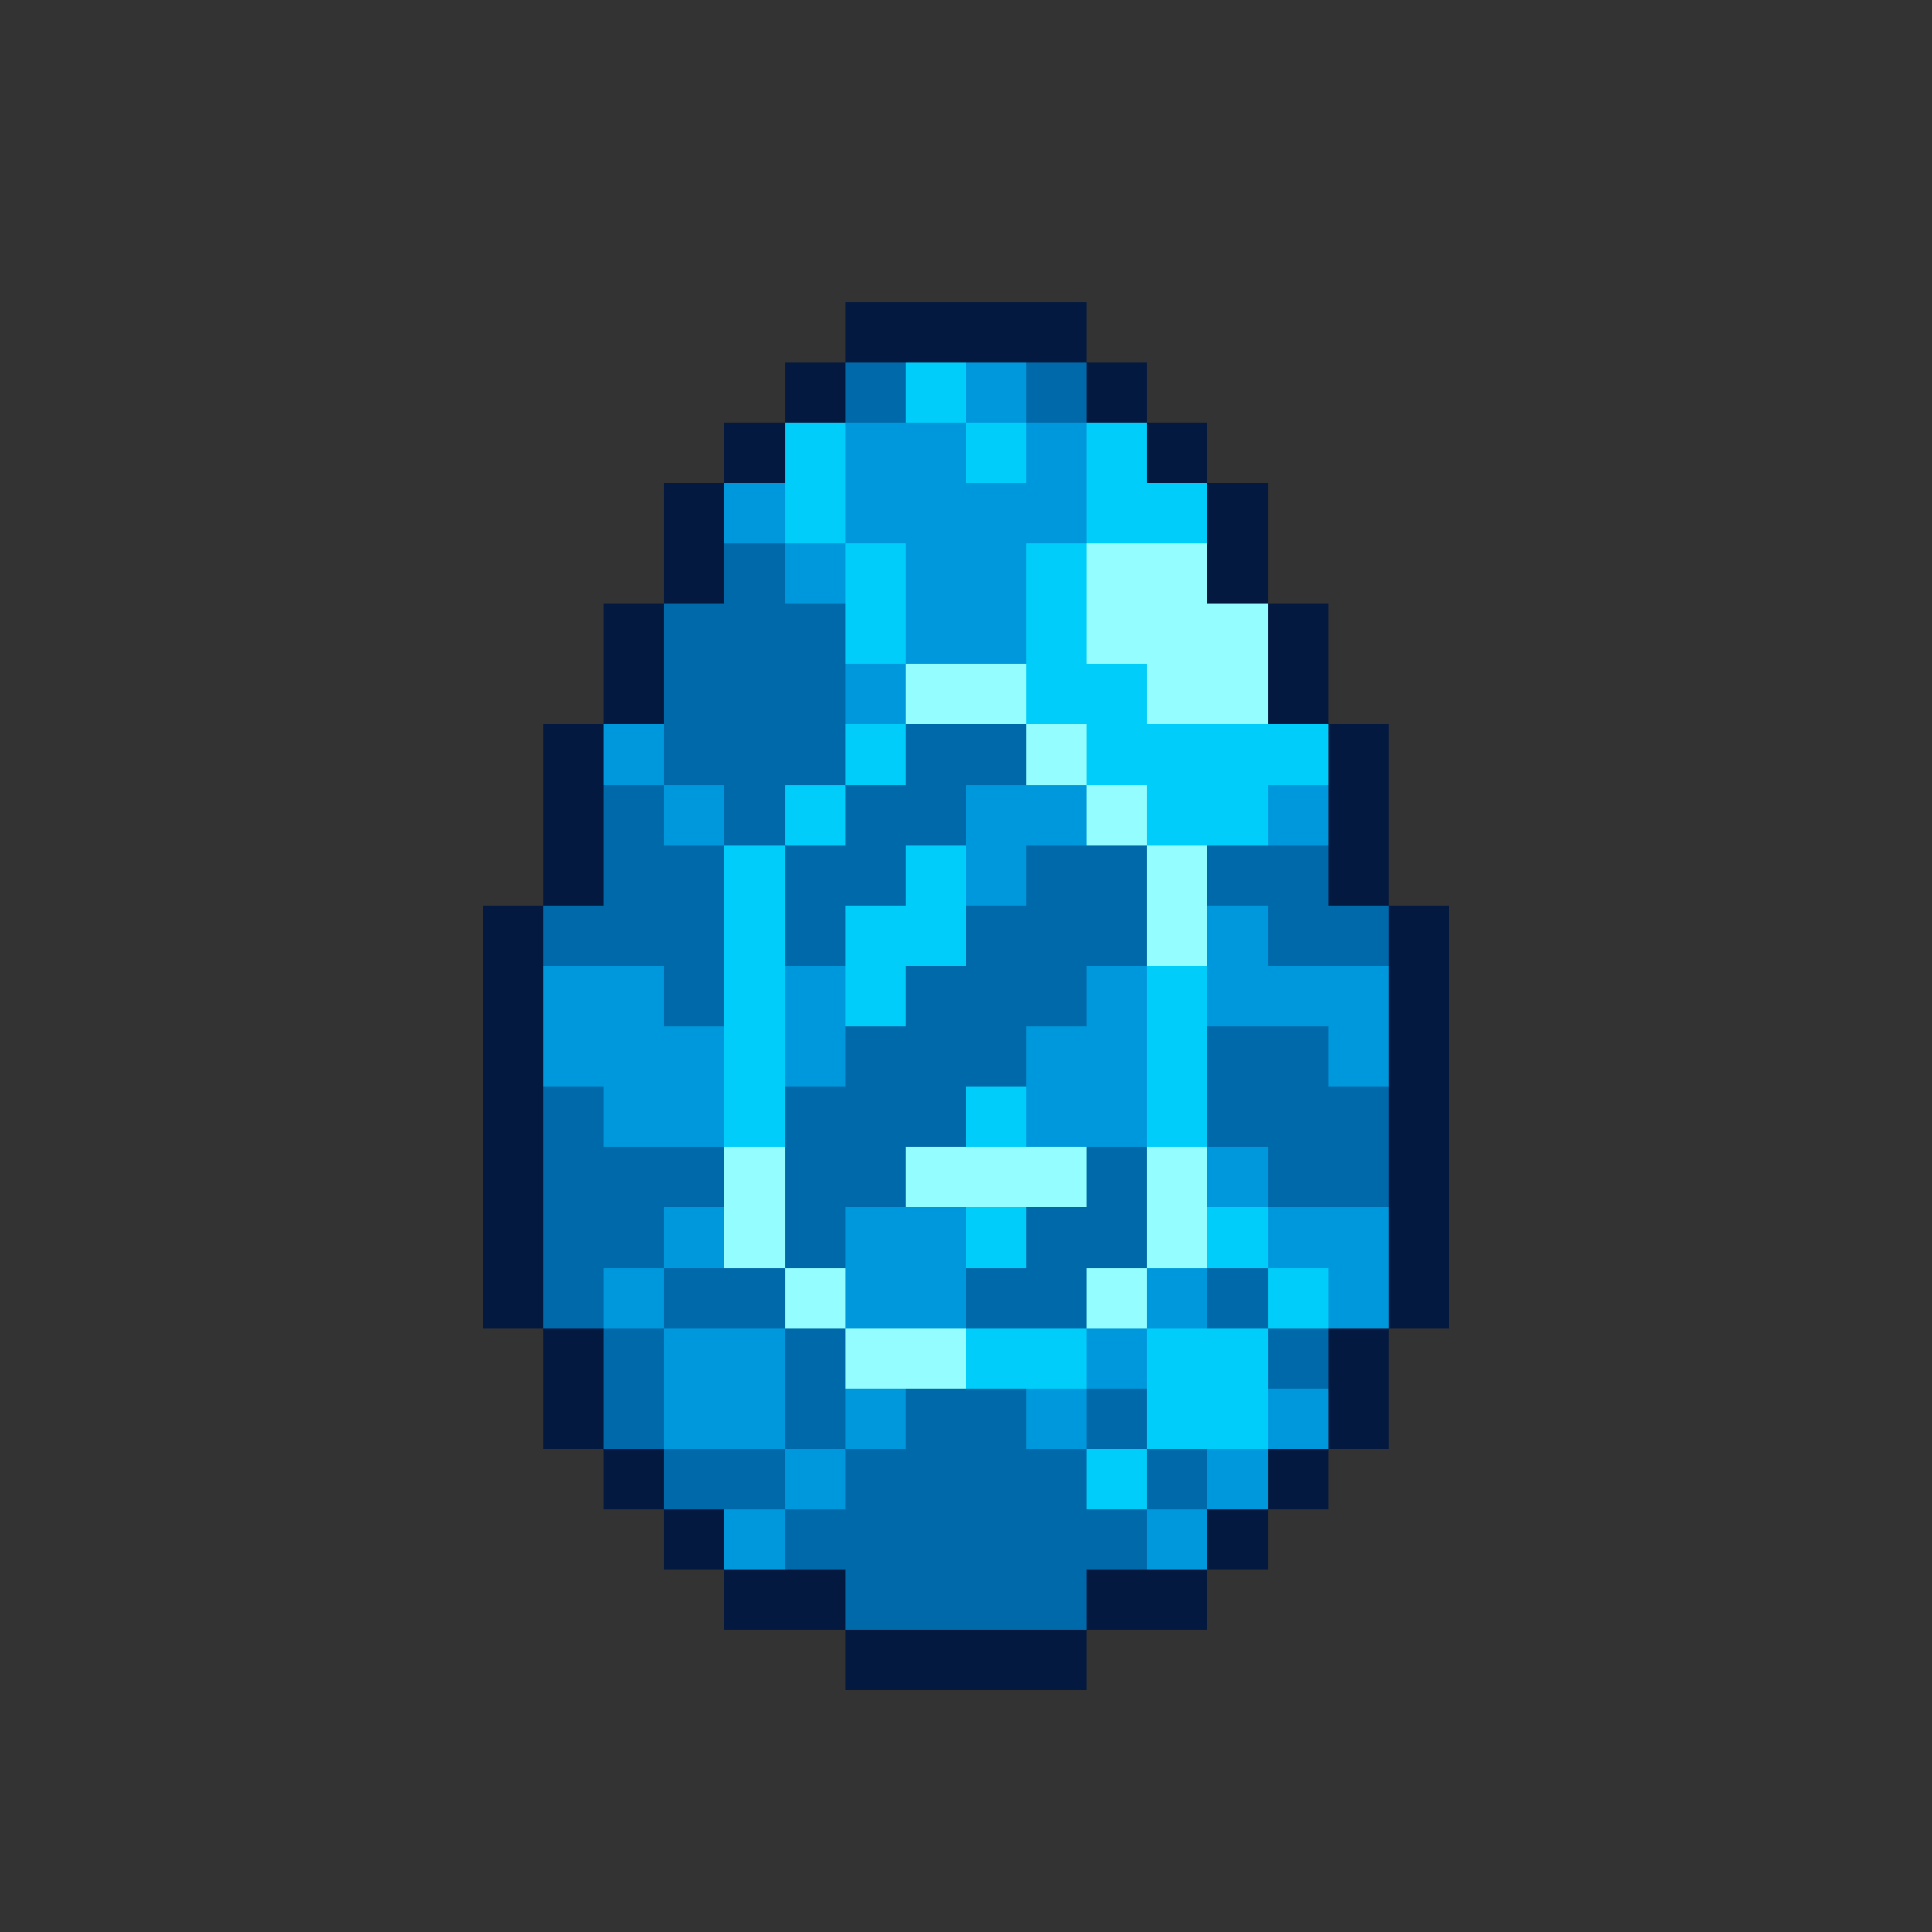
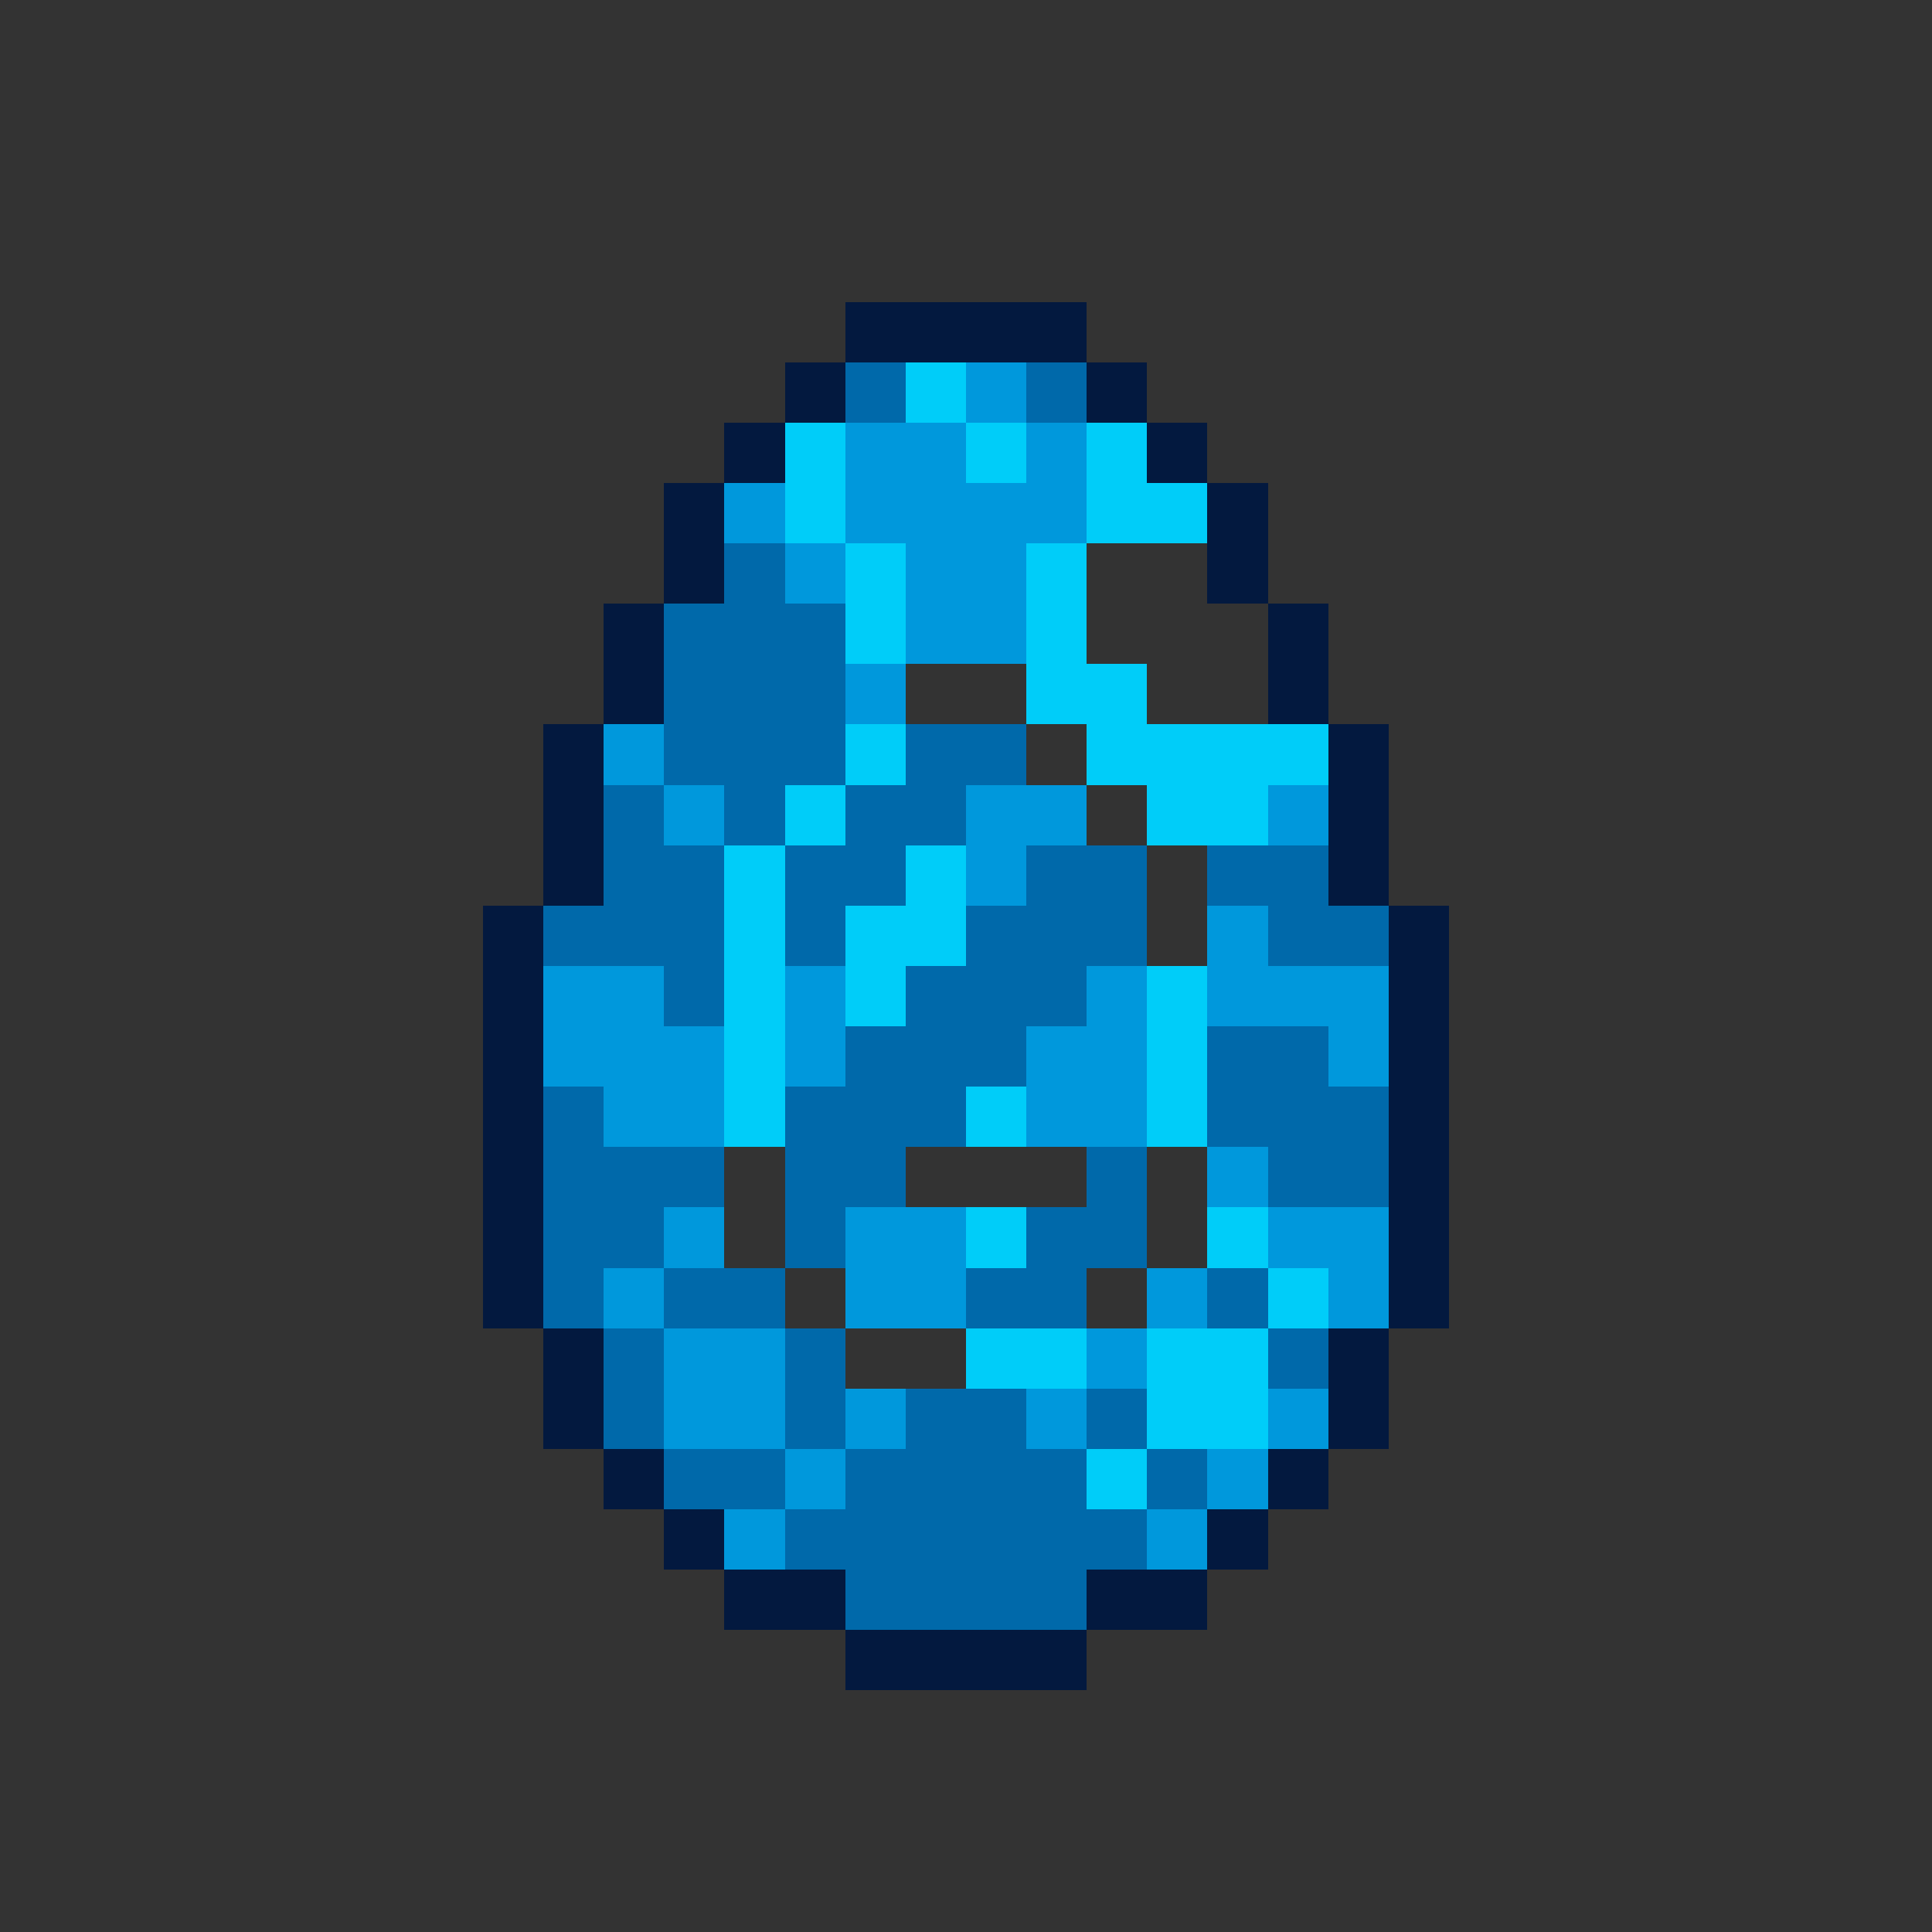
<svg xmlns="http://www.w3.org/2000/svg" viewBox="0 -0.5 32 32" shape-rendering="crispEdges">
  <rect x="0" y="-0.5" width="32" height="32" fill="#333333" stroke="none" />
  <path stroke="#03193f" d="M14 5h4M13 6h1M18 6h1M12 7h1M19 7h1M11 8h1M20 8h1M11 9h1M20 9h1M10 10h1M21 10h1M10 11h1M21 11h1M9 12h1M22 12h1M9 13h1M22 13h1M9 14h1M22 14h1M8 15h1M23 15h1M8 16h1M23 16h1M8 17h1M23 17h1M8 18h1M23 18h1M8 19h1M23 19h1M8 20h1M23 20h1M8 21h1M23 21h1M9 22h1M22 22h1M9 23h1M22 23h1M10 24h1M21 24h1M11 25h1M20 25h1M12 26h2M18 26h2M14 27h4" />
  <path stroke="#0069aa" d="M14 6h1M17 6h1M12 9h1M11 10h3M11 11h3M11 12h3M15 12h2M10 13h1M12 13h1M14 13h2M10 14h2M13 14h2M17 14h2M20 14h2M9 15h3M13 15h1M16 15h3M21 15h2M11 16h1M15 16h3M14 17h3M20 17h2M9 18h1M13 18h3M20 18h3M9 19h3M13 19h2M18 19h1M21 19h2M9 20h2M13 20h1M17 20h2M9 21h1M11 21h2M16 21h2M20 21h1M10 22h1M13 22h1M21 22h1M10 23h1M13 23h1M15 23h2M18 23h1M11 24h2M14 24h4M19 24h1M13 25h6M14 26h4" />
  <path stroke="#00cdf9" d="M15 6h1M13 7h1M16 7h1M18 7h1M13 8h1M18 8h2M14 9h1M17 9h1M14 10h1M17 10h1M17 11h2M14 12h1M18 12h4M13 13h1M19 13h2M12 14h1M15 14h1M12 15h1M14 15h2M12 16h1M14 16h1M19 16h1M12 17h1M19 17h1M12 18h1M16 18h1M19 18h1M16 20h1M20 20h1M21 21h1M16 22h2M19 22h2M19 23h2M18 24h1" />
  <path stroke="#0098dc" d="M16 6h1M14 7h2M17 7h1M12 8h1M14 8h4M13 9h1M15 9h2M15 10h2M14 11h1M10 12h1M11 13h1M16 13h2M21 13h1M16 14h1M20 15h1M9 16h2M13 16h1M18 16h1M20 16h3M9 17h3M13 17h1M17 17h2M22 17h1M10 18h2M17 18h2M20 19h1M11 20h1M14 20h2M21 20h2M10 21h1M14 21h2M19 21h1M22 21h1M11 22h2M18 22h1M11 23h2M14 23h1M17 23h1M21 23h1M13 24h1M20 24h1M12 25h1M19 25h1" />
-   <path stroke="#94fdff" d="M18 9h2M18 10h3M15 11h2M19 11h2M17 12h1M18 13h1M19 14h1M19 15h1M12 19h1M15 19h3M19 19h1M12 20h1M19 20h1M13 21h1M18 21h1M14 22h2" />
</svg>